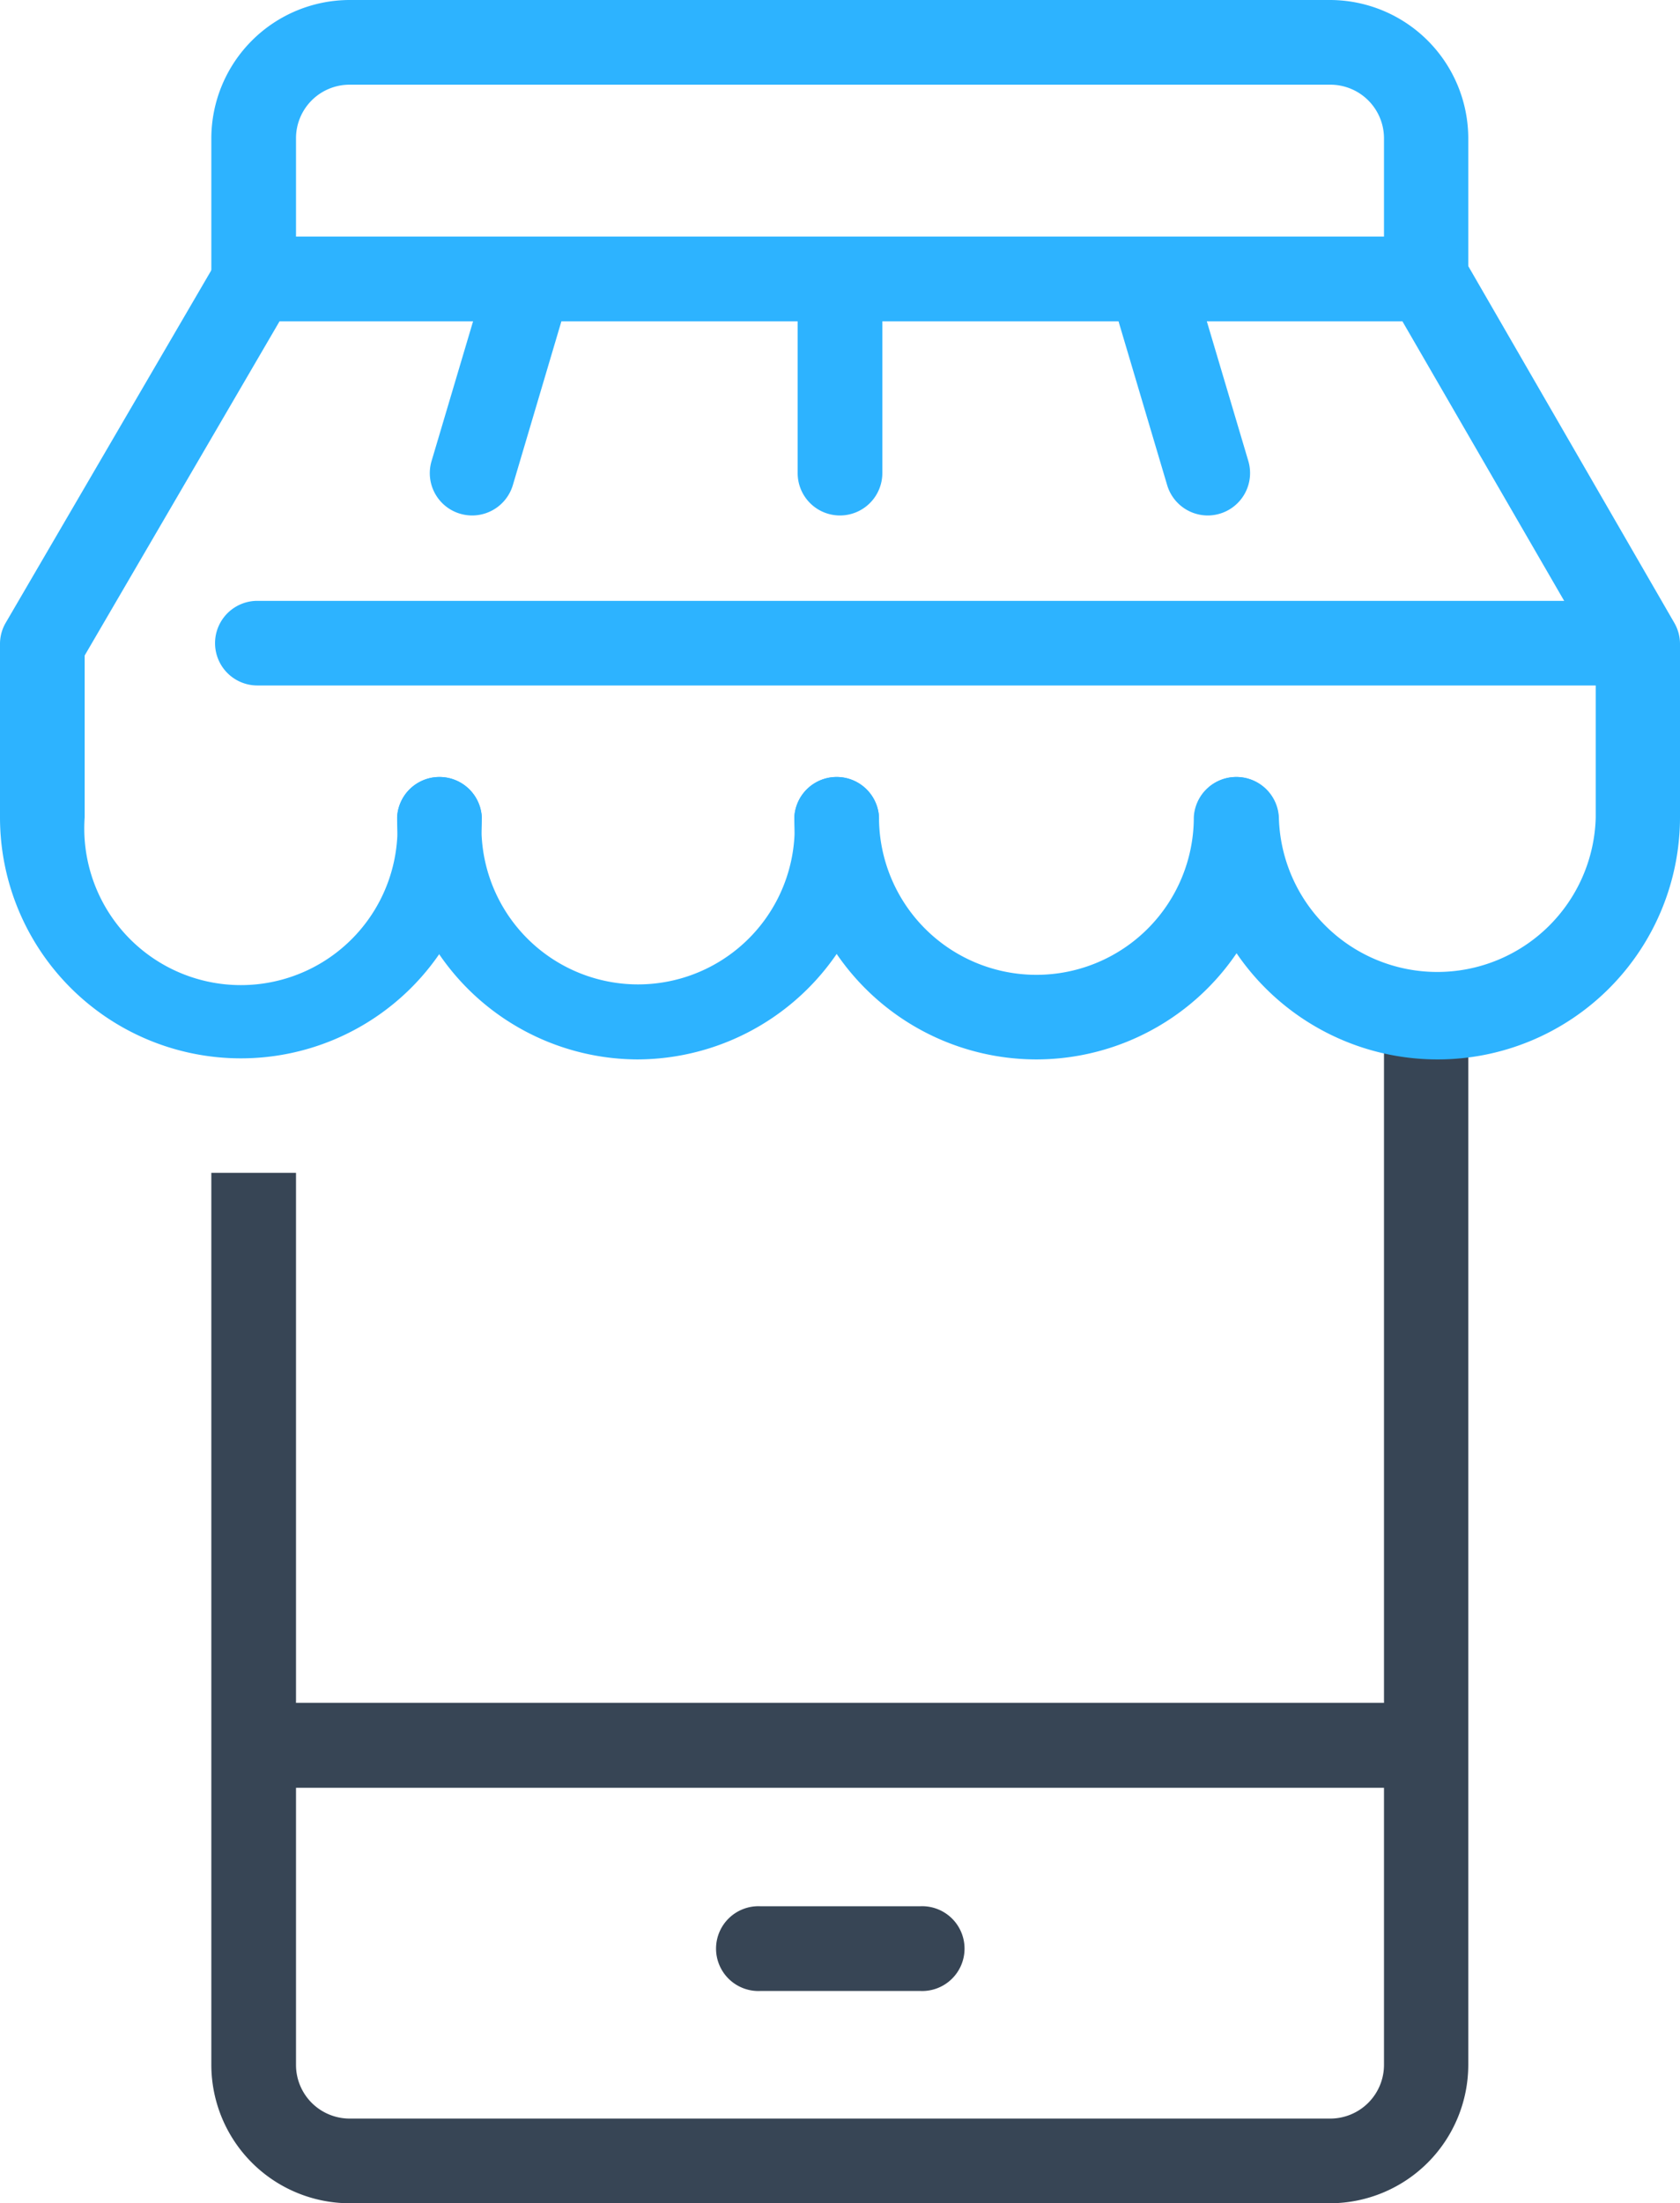
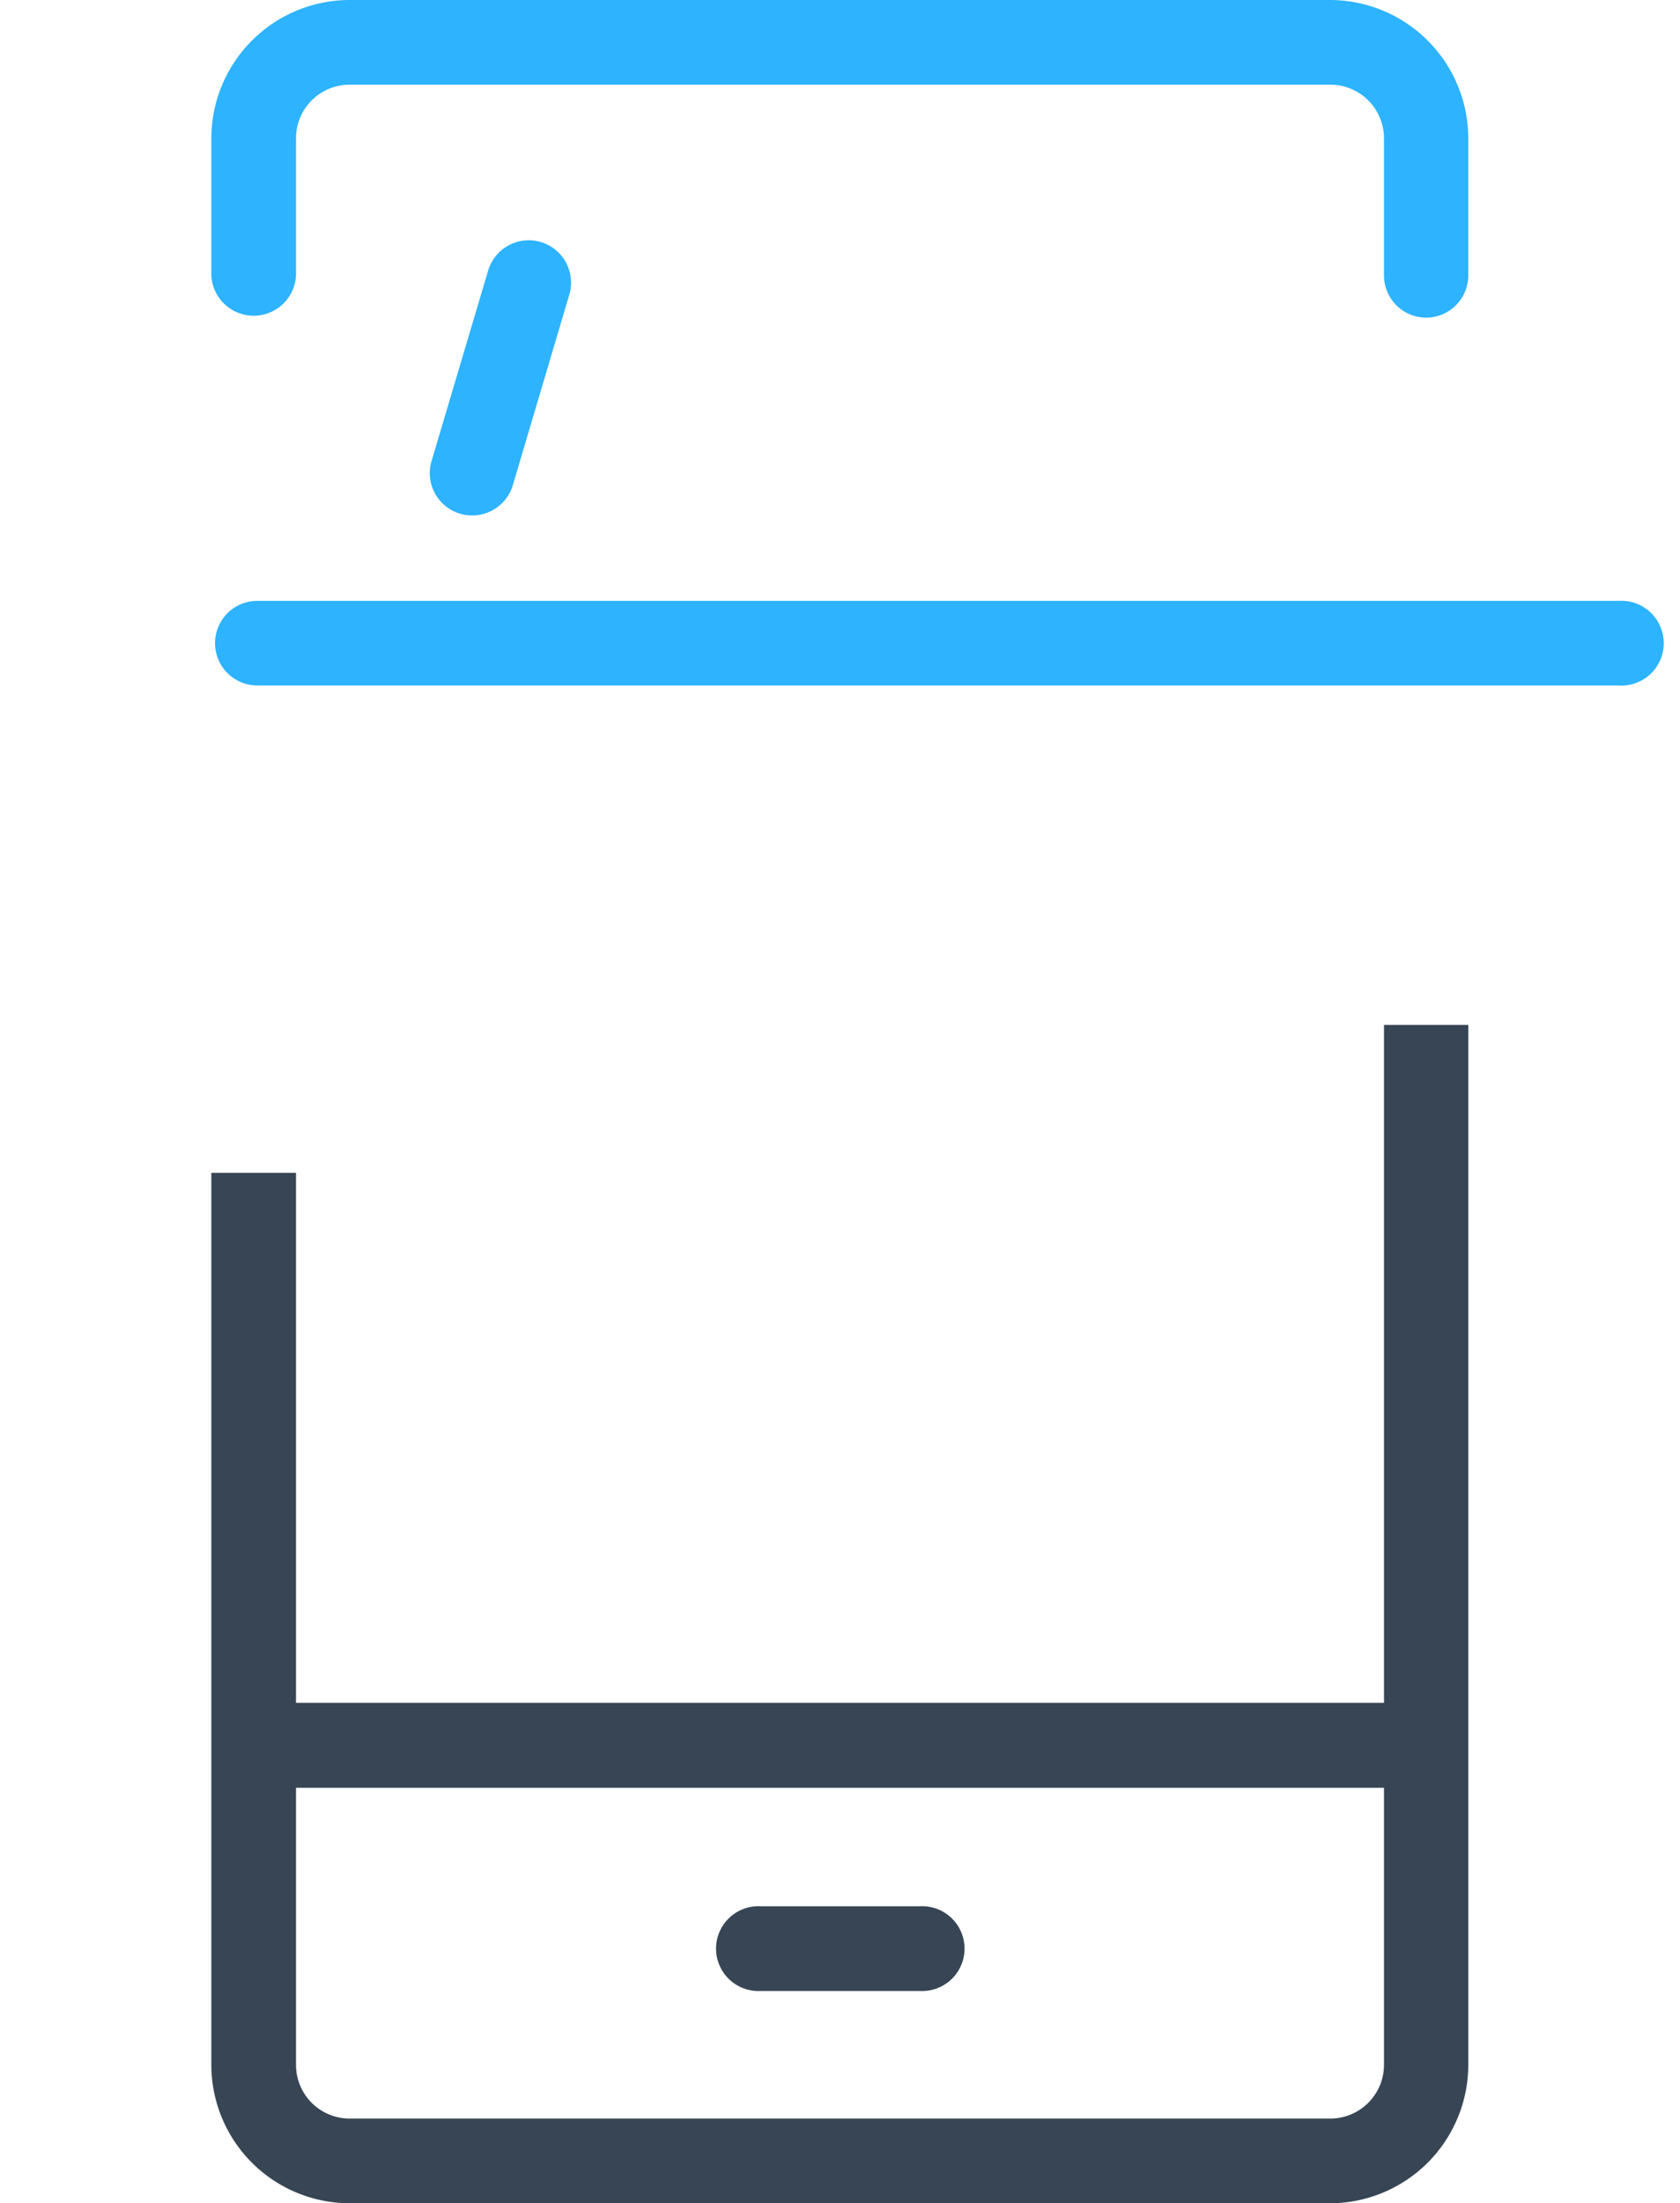
<svg xmlns="http://www.w3.org/2000/svg" id="Layer_1" data-name="Layer 1" viewBox="0 0 171.63 225">
  <defs>
    <style>.cls-1{fill:#374555;}.cls-2{fill:#2db3ff;}</style>
  </defs>
  <rect class="cls-1" x="25.89" y="173.91" width="119.84" height="8.65" />
  <path class="cls-1" d="M120,203.32H103.69a4.33,4.33,0,1,1,0-8.65H120a4.33,4.33,0,1,1,0,8.65Z" transform="translate(-26)" />
  <path class="cls-2" d="M171.71,32.44a4.32,4.32,0,0,1-4.32-4.32v-14a5.48,5.48,0,0,0-5.48-5.47H61.72a5.47,5.47,0,0,0-5.48,5.47v14a4.33,4.33,0,0,1-8.65,0v-14A14.15,14.15,0,0,1,61.72,0H161.91A14.15,14.15,0,0,1,176,14.12v14A4.32,4.32,0,0,1,171.71,32.44Z" transform="translate(-26)" />
  <path class="cls-1" d="M161.91,225H61.72a14.15,14.15,0,0,1-14.13-14.13v-91.1h8.65v91.1a5.48,5.48,0,0,0,5.48,5.48H161.91a5.49,5.49,0,0,0,5.48-5.48V104.66H176V210.87A14.15,14.15,0,0,1,161.91,225Z" transform="translate(-26)" />
  <rect class="cls-1" x="25.9" y="173.91" width="119.83" height="8.65" />
  <path class="cls-2" d="M191.43,70H52.29a4.32,4.32,0,0,1,0-8.64H191.43a4.33,4.33,0,1,1,0,8.65Z" transform="translate(-26)" />
-   <path class="cls-2" d="M111.81,52.64a4.32,4.32,0,0,1-4.32-4.33V28.86a4.33,4.33,0,1,1,8.65,0V48.31A4.33,4.33,0,0,1,111.81,52.64Z" transform="translate(-26)" />
-   <path class="cls-2" d="M91.08,108.19A24.65,24.65,0,0,1,66.57,83.47a4.33,4.33,0,0,1,8.65,0,16,16,0,1,0,31.93,0,4.33,4.33,0,0,1,8.65,0A24.75,24.75,0,0,1,91.08,108.19Z" transform="translate(-26)" />
-   <path class="cls-2" d="M131.87,108.19a24.75,24.75,0,0,1-24.72-24.72,4.33,4.33,0,0,1,8.65,0,16.08,16.08,0,0,0,32.16,0,4.33,4.33,0,0,1,8.65,0A24.76,24.76,0,0,1,131.87,108.19Z" transform="translate(-26)" />
-   <path class="cls-2" d="M172.91,108.19A24.86,24.86,0,0,1,148,83.47a4.33,4.33,0,0,1,8.65,0,16.19,16.19,0,0,0,32.37,0V66.93L169.27,32.81H54.56L34.65,66.94V83.47a16,16,0,1,0,31.92,0,4.33,4.33,0,0,1,8.65,0,24.61,24.61,0,1,1-49.22,0V65.77a4.27,4.27,0,0,1,.59-2.18L48.34,26.31a4.34,4.34,0,0,1,3.74-2.15H171.77a4.32,4.32,0,0,1,3.74,2.17l21.54,37.28a4.29,4.29,0,0,1,.58,2.16v17.7A24.75,24.75,0,0,1,172.91,108.19Z" transform="translate(-26)" />
  <path class="cls-2" d="M74.24,52.64A4.41,4.41,0,0,1,73,52.46a4.32,4.32,0,0,1-2.91-5.38l5.78-19.45a4.32,4.32,0,1,1,8.29,2.46L78.39,49.55A4.34,4.34,0,0,1,74.24,52.64Z" transform="translate(-26)" />
-   <path class="cls-2" d="M149.38,52.64a4.33,4.33,0,0,1-4.14-3.09l-5.78-19.46a4.32,4.32,0,1,1,8.29-2.46l5.78,19.45a4.33,4.33,0,0,1-4.15,5.56Z" transform="translate(-26)" />
</svg>